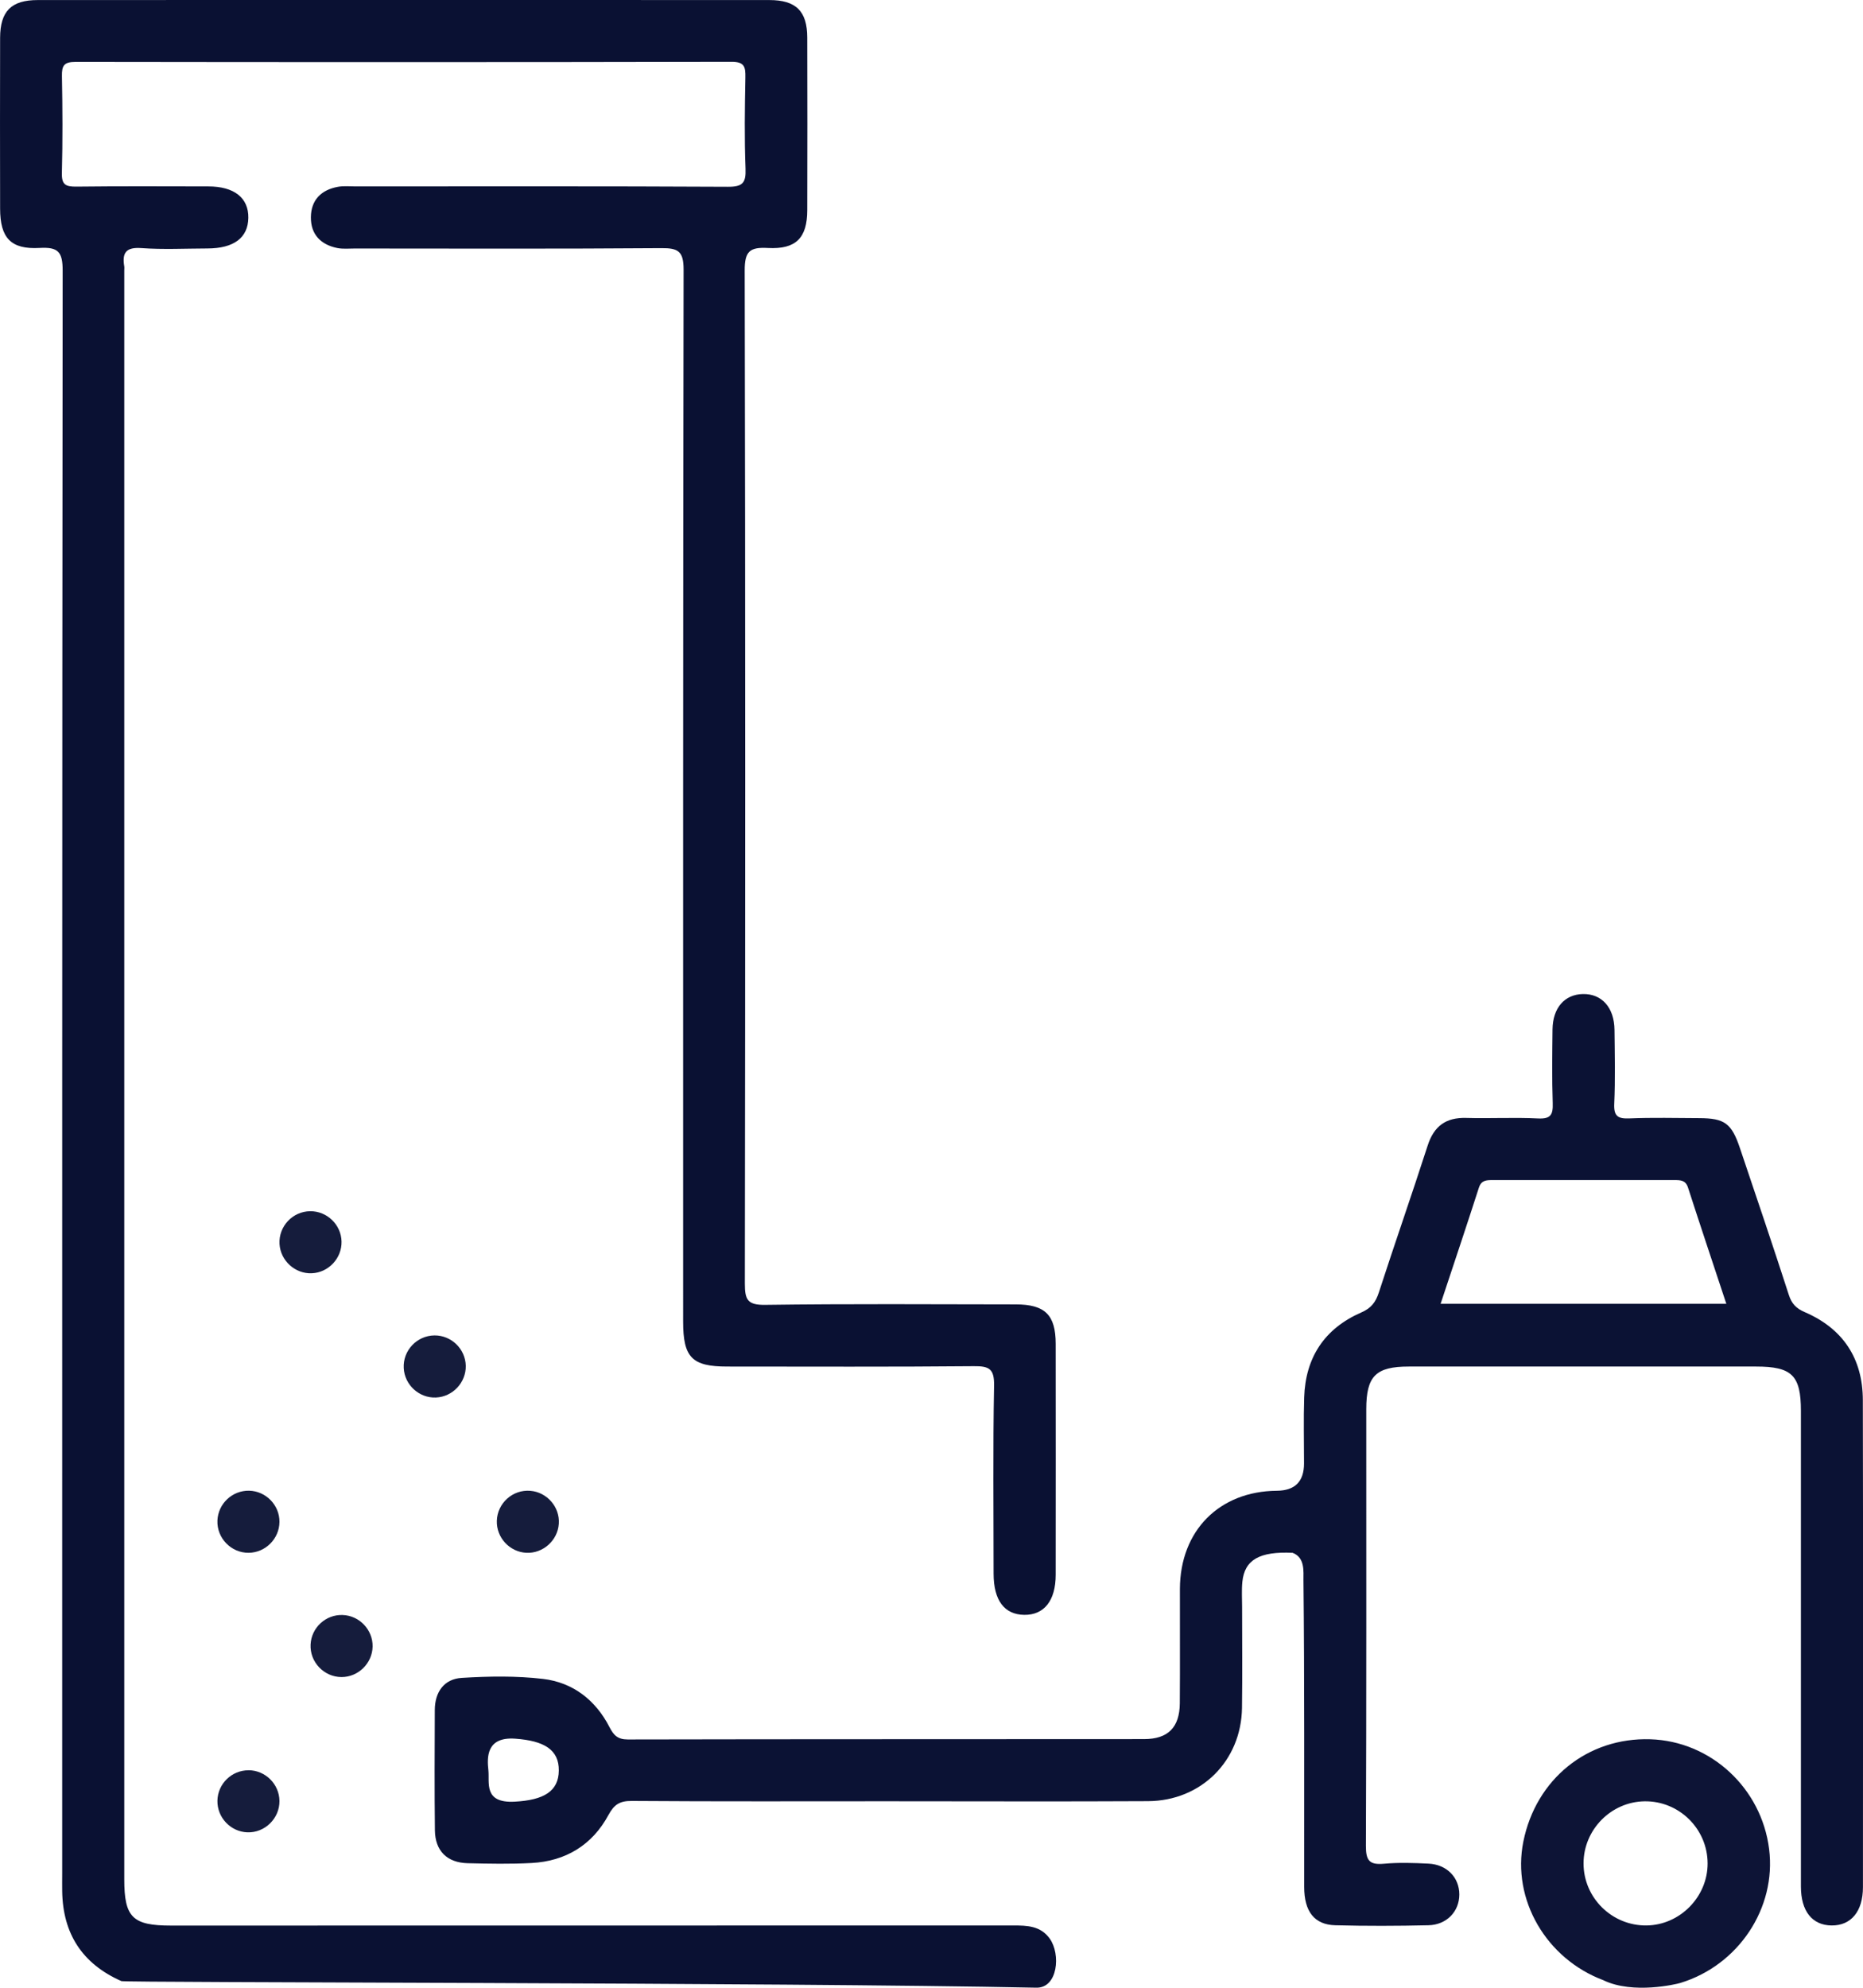
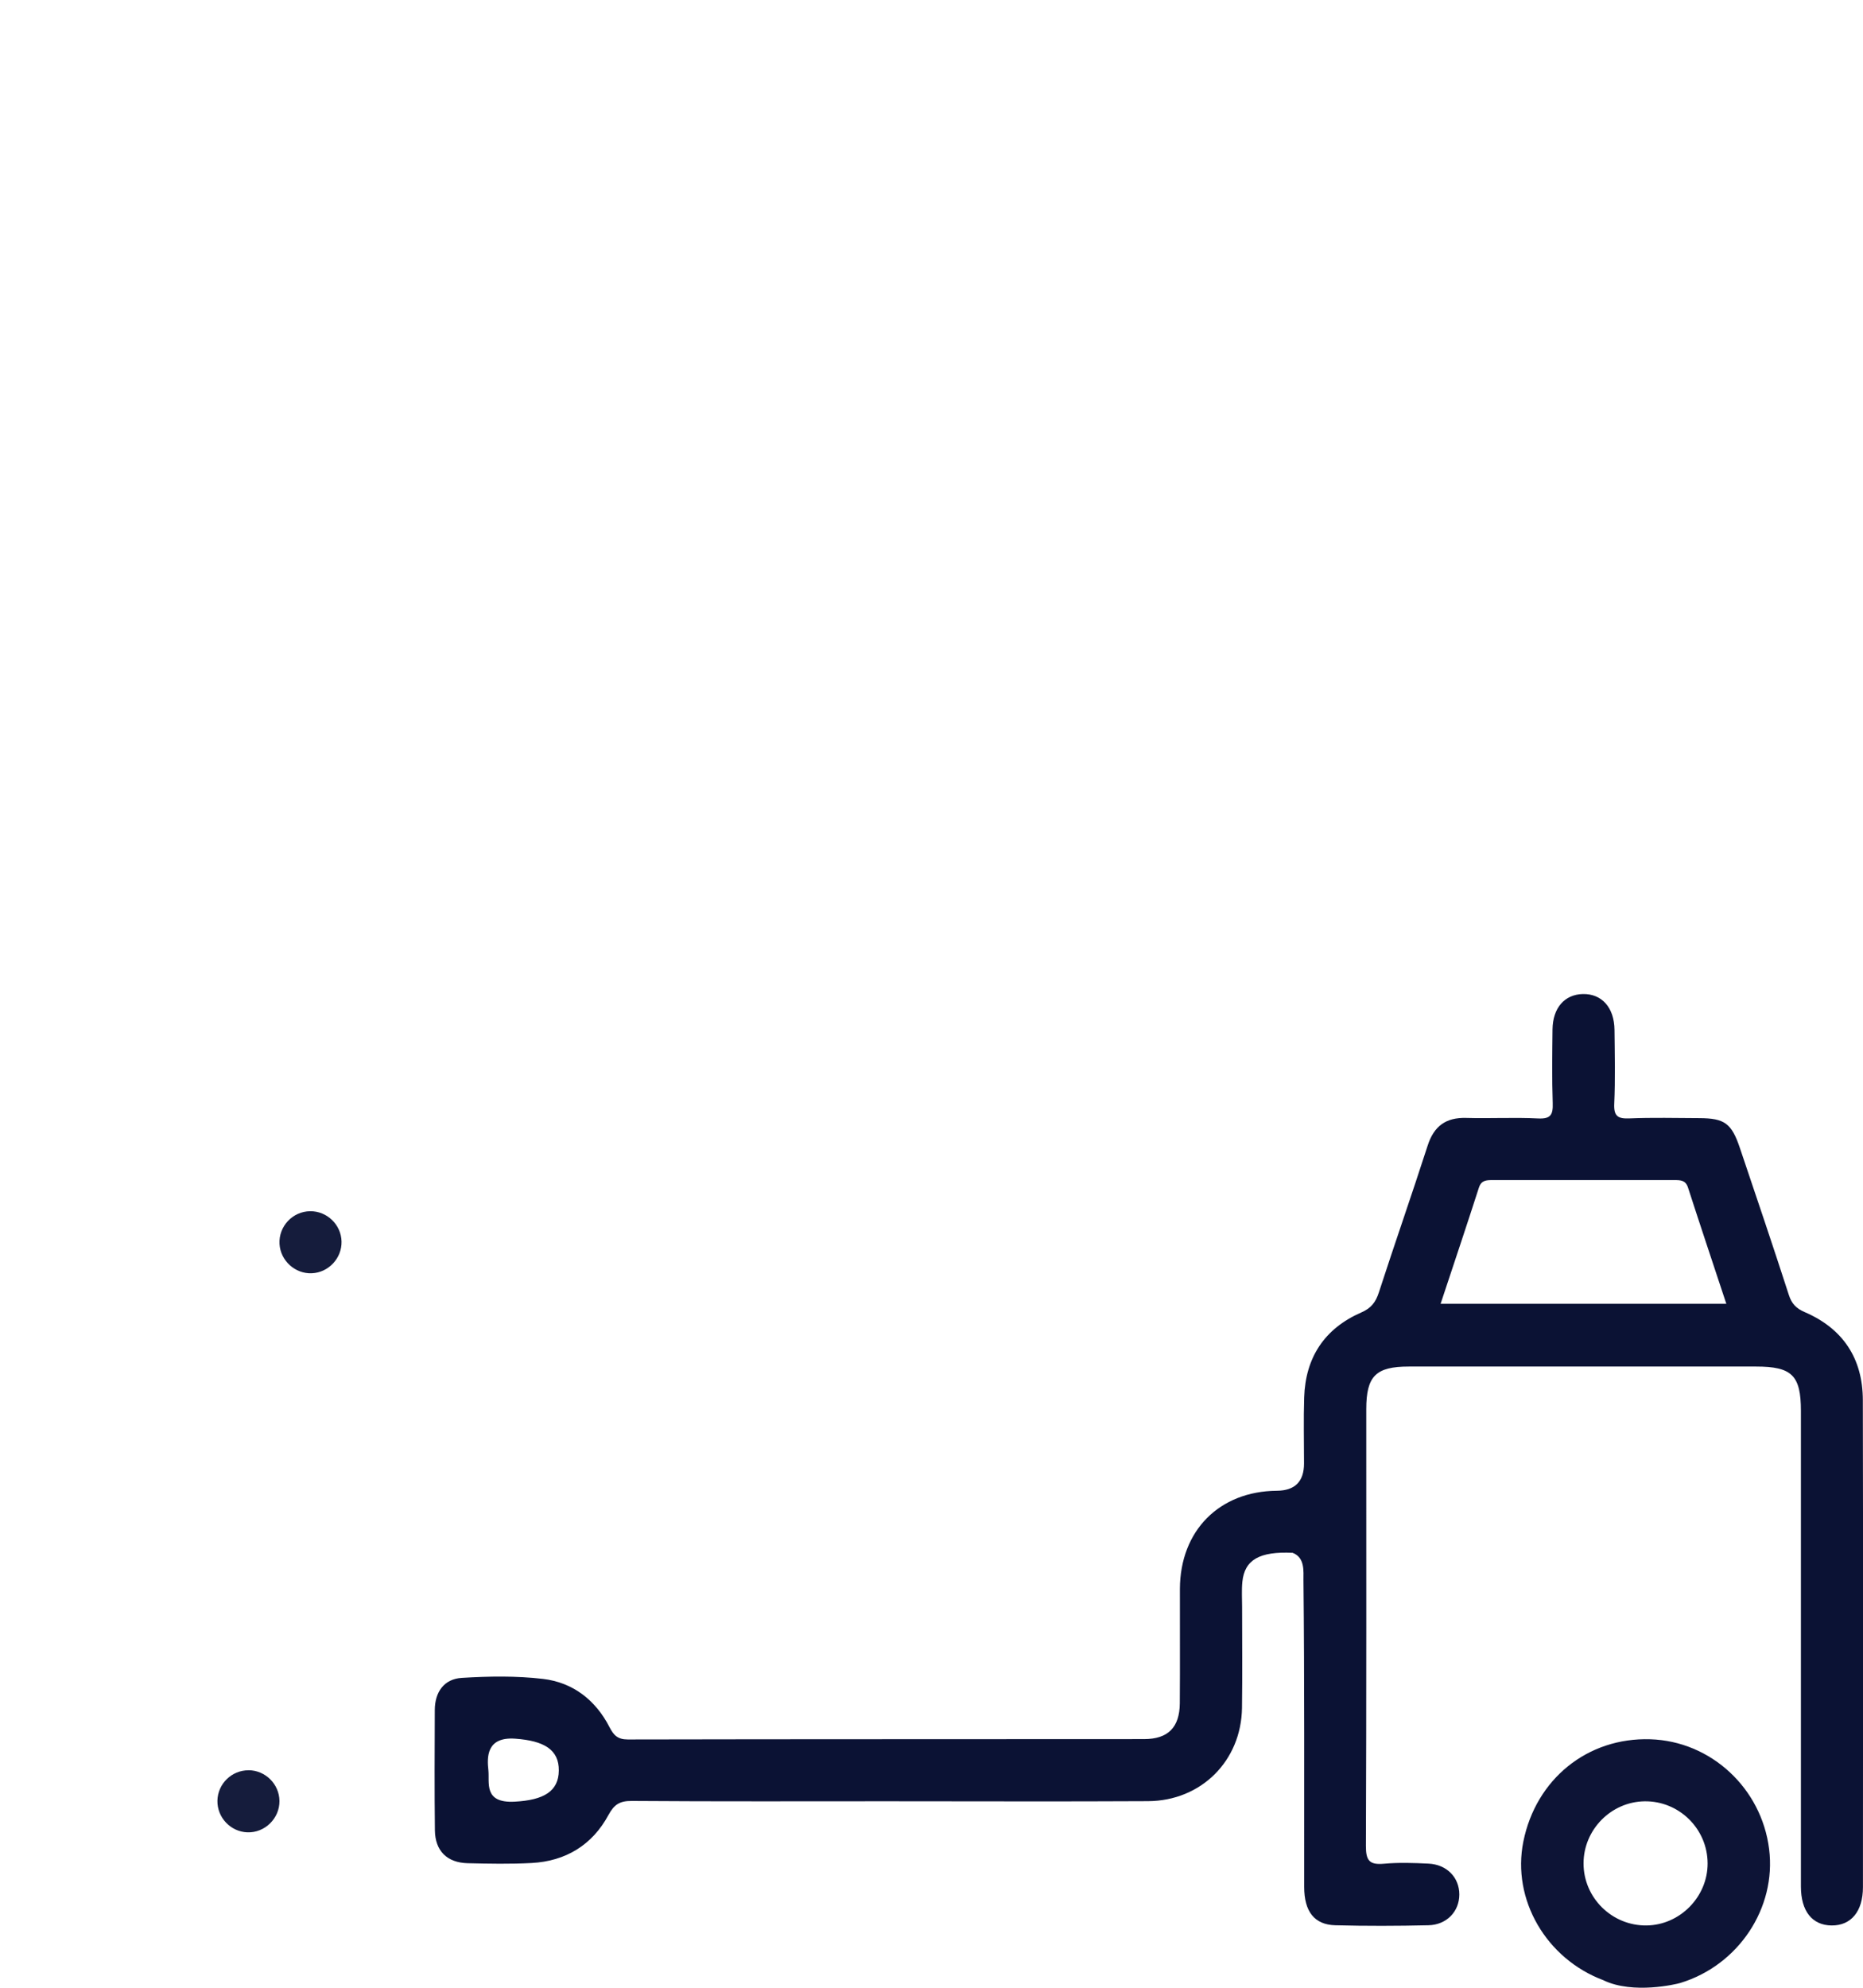
<svg xmlns="http://www.w3.org/2000/svg" id="Calque_2" data-name="Calque 2" viewBox="0 0 359.19 383.12">
  <defs>
    <style>      .cls-1 {        fill: #151c3c;      }      .cls-1, .cls-2, .cls-3, .cls-4 {        stroke-width: 0px;      }      .cls-2 {        fill: #0b1234;      }      .cls-3 {        fill: #0d1436;      }      .cls-4 {        fill: #0a1133;      }    </style>
  </defs>
  <g id="Calque_1-2" data-name="Calque 1">
-     <path class="cls-4" d="M23.35,381.83c-7.51-3.34-11.23-9.12-11.36-17.29-.02-1.12,0-2.24,0-3.37,0-103-.02-206,.09-308.99,0-3.64-.85-4.59-4.43-4.39C2.06,48.11.03,45.84.02,40.21,0,29.24-.01,18.26.02,7.29.04,2.16,2.16.01,7.29.01c47.01-.02,94.02-.02,141.03,0,5.15,0,7.31,2.13,7.32,7.23.03,11.1.03,22.2,0,33.29-.01,5.3-2.15,7.56-7.58,7.27-3.5-.19-4.49.62-4.48,4.34.14,65.09.12,130.18.03,195.27,0,3.13.52,4.15,3.95,4.1,16.08-.22,32.17-.11,48.26-.09,5.66,0,7.71,2.02,7.72,7.59.02,14.84.01,29.68,0,44.52,0,4.99-2.23,7.79-6.08,7.73-3.83-.06-5.88-2.8-5.89-7.91,0-12.1-.14-24.19.09-36.28.06-3.27-.97-3.77-3.93-3.74-15.84.15-31.67.07-47.51.07-6.81,0-8.51-1.74-8.51-8.68,0-67.58-.03-135.17.09-202.75,0-3.53-1.03-4.17-4.28-4.14-19.7.15-39.4.08-59.11.07-1.12,0-2.28.12-3.36-.09-3.2-.64-5.14-2.62-5.11-5.94.03-3.31,1.98-5.27,5.2-5.86,1.09-.2,2.24-.08,3.36-.08,23.94,0,47.88-.06,71.82.07,2.85.02,3.53-.73,3.42-3.49-.23-5.85-.14-11.72-.03-17.58.04-2.07-.18-3.03-2.72-3.02-42.15.09-84.29.08-126.44.02-2.21,0-2.65.72-2.61,2.75.12,6.23.15,12.47-.01,18.7-.06,2.26.79,2.61,2.78,2.59,8.48-.1,16.96-.05,25.44-.04,5.01,0,7.79,2.21,7.73,6.06-.06,3.84-2.79,5.89-7.9,5.9-4.24.01-8.5.23-12.71-.07-2.98-.22-3.76.9-3.31,3.54.04.24,0,.5,0,.75,0,103.37,0,206.74,0,310.12,0,7.35,1.59,8.92,9.02,8.92,54.12,0,108.24,0,162.36-.02,2.69,0,5.27.06,7.04,2.52,2.18,3.03,1.56,9.56-2.57,9.47-50.01-1.03-175.73-.95-176.45-1.27Z" />
    <path class="cls-3" d="M309.18,381.7c-11.07-4.13-17.72-15.56-15.48-26.72,2.43-12.08,12.39-20.12,24.48-19.74,11.66.36,21.45,9.41,22.91,21.18,1.42,11.36-5.91,22.37-17.11,25.79-.75.23-9.08,2.23-14.8-.5ZM317.08,347.2c-6.47.09-11.77,5.48-11.77,11.97,0,6.64,5.49,12.04,12.15,11.96,6.44-.08,11.79-5.52,11.77-11.97-.02-6.66-5.5-12.05-12.15-11.96Z" />
    <path class="cls-2" d="M171.57,347.19c-16.59,0-33.17.06-49.76-.06-2.31-.02-3.4.67-4.5,2.71-3.13,5.79-8.24,8.9-14.81,9.25-4.1.22-8.23.14-12.34.04-3.96-.1-6.26-2.37-6.31-6.33-.09-7.73-.05-15.46-.02-23.19.01-3.47,1.78-5.99,5.2-6.2,5.21-.32,10.51-.41,15.68.2,5.74.68,10.11,4.06,12.79,9.27.82,1.59,1.58,2.4,3.55,2.4,33.17-.07,66.34-.04,99.52-.07,4.64,0,6.86-2.26,6.9-6.9.06-7.36,0-14.72.02-22.07.05-11.21,7.59-18.81,18.7-18.9q5.23-.04,5.23-5.27c0-4.24-.11-8.48.03-12.72.24-7.7,3.93-13.28,10.98-16.36,1.95-.85,2.8-1.98,3.42-3.88,3.07-9.46,6.36-18.85,9.41-28.31,1.22-3.77,3.53-5.44,7.46-5.32,4.61.13,9.23-.13,13.84.1,2.45.12,2.88-.75,2.81-2.95-.16-4.73-.09-9.48-.04-14.21.05-4.15,2.32-6.74,5.84-6.82,3.65-.08,6.07,2.59,6.11,6.93.05,4.74.16,9.48-.05,14.21-.11,2.41.69,2.92,2.93,2.83,4.48-.18,8.98-.07,13.47-.05,4.88.02,6.22.99,7.83,5.77,3.18,9.42,6.37,18.84,9.43,28.3.55,1.71,1.42,2.61,3.05,3.31,7.39,3.18,11.2,8.94,11.22,16.95.07,31.3.03,62.6.02,93.9,0,4.68-2.3,7.42-6.05,7.38-3.74-.04-5.91-2.76-5.91-7.51-.01-30.55,0-61.1,0-91.66,0-6.85-1.73-8.56-8.63-8.56-22.32,0-44.64,0-66.97,0-6.37,0-8.2,1.84-8.2,8.23,0,28.06.04,56.12-.07,84.17-.01,2.82.68,3.68,3.47,3.43,2.84-.26,5.74-.16,8.6-.02,3.54.17,5.94,2.68,5.94,5.95,0,3.26-2.42,5.85-5.96,5.93-5.98.14-11.97.16-17.96,0-4.04-.11-5.99-2.66-5.99-7.4-.02-19.7.07-39.41-.14-59.11-.02-1.64.34-4.36-2.1-5.28-6.34-.29-9.25,1.32-9.68,5.59-.16,1.61-.05,3.24-.05,4.86,0,6.48.07,12.97-.02,19.45-.15,10.2-7.86,17.91-18.11,17.97-16.59.09-33.17.02-49.76.02ZM332.84,251.31c-2.51-7.59-4.99-14.99-7.39-22.41-.47-1.44-1.45-1.44-2.62-1.44-11.7.01-23.4.01-35.1,0-1.17,0-2.13.03-2.6,1.47-2.39,7.42-4.87,14.81-7.38,22.38h55.08ZM94.16,341.21c.26,2.34-1.01,6.38,5.06,6.06,5.65-.3,8.48-2.01,8.52-6,.04-4.01-2.82-5.74-8.39-6.14-5.61-.41-5.46,3.62-5.19,6.08Z" />
    <path class="cls-1" d="M65.85,239.29c.08,3.23-2.51,6-5.74,6.13-3.22.13-6.03-2.42-6.22-5.65-.19-3.38,2.52-6.28,5.92-6.31,3.24-.03,5.96,2.59,6.04,5.83Z" />
-     <path class="cls-1" d="M89.8,263.25c.07,3.23-2.53,5.99-5.76,6.12-3.23.13-6.03-2.43-6.2-5.67-.18-3.39,2.54-6.27,5.94-6.3,3.24-.02,5.95,2.6,6.02,5.85Z" />
-     <path class="cls-1" d="M53.88,293.36c-.03,3.23-2.7,5.91-5.94,5.94-3.38.03-6.16-2.84-6.02-6.22.13-3.25,2.87-5.82,6.12-5.75,3.24.08,5.87,2.79,5.84,6.02Z" />
-     <path class="cls-1" d="M101.48,299.3c-3.23-.16-5.8-2.94-5.69-6.18.11-3.4,3.07-6.05,6.45-5.77,3.23.26,5.72,3.13,5.5,6.35-.21,3.22-3.06,5.76-6.27,5.6Z" />
-     <path class="cls-1" d="M71.84,317.37c-.06,3.23-2.77,5.89-6,5.88-3.38-.01-6.13-2.9-5.96-6.28.16-3.25,2.93-5.8,6.18-5.68,3.24.11,5.84,2.85,5.78,6.09Z" />
    <path class="cls-1" d="M47.92,341.21c3.24.01,5.92,2.67,5.96,5.91.04,3.38-2.82,6.18-6.19,6.06-3.24-.12-5.83-2.86-5.77-6.1.06-3.25,2.75-5.88,6-5.86Z" />
  </g>
</svg>